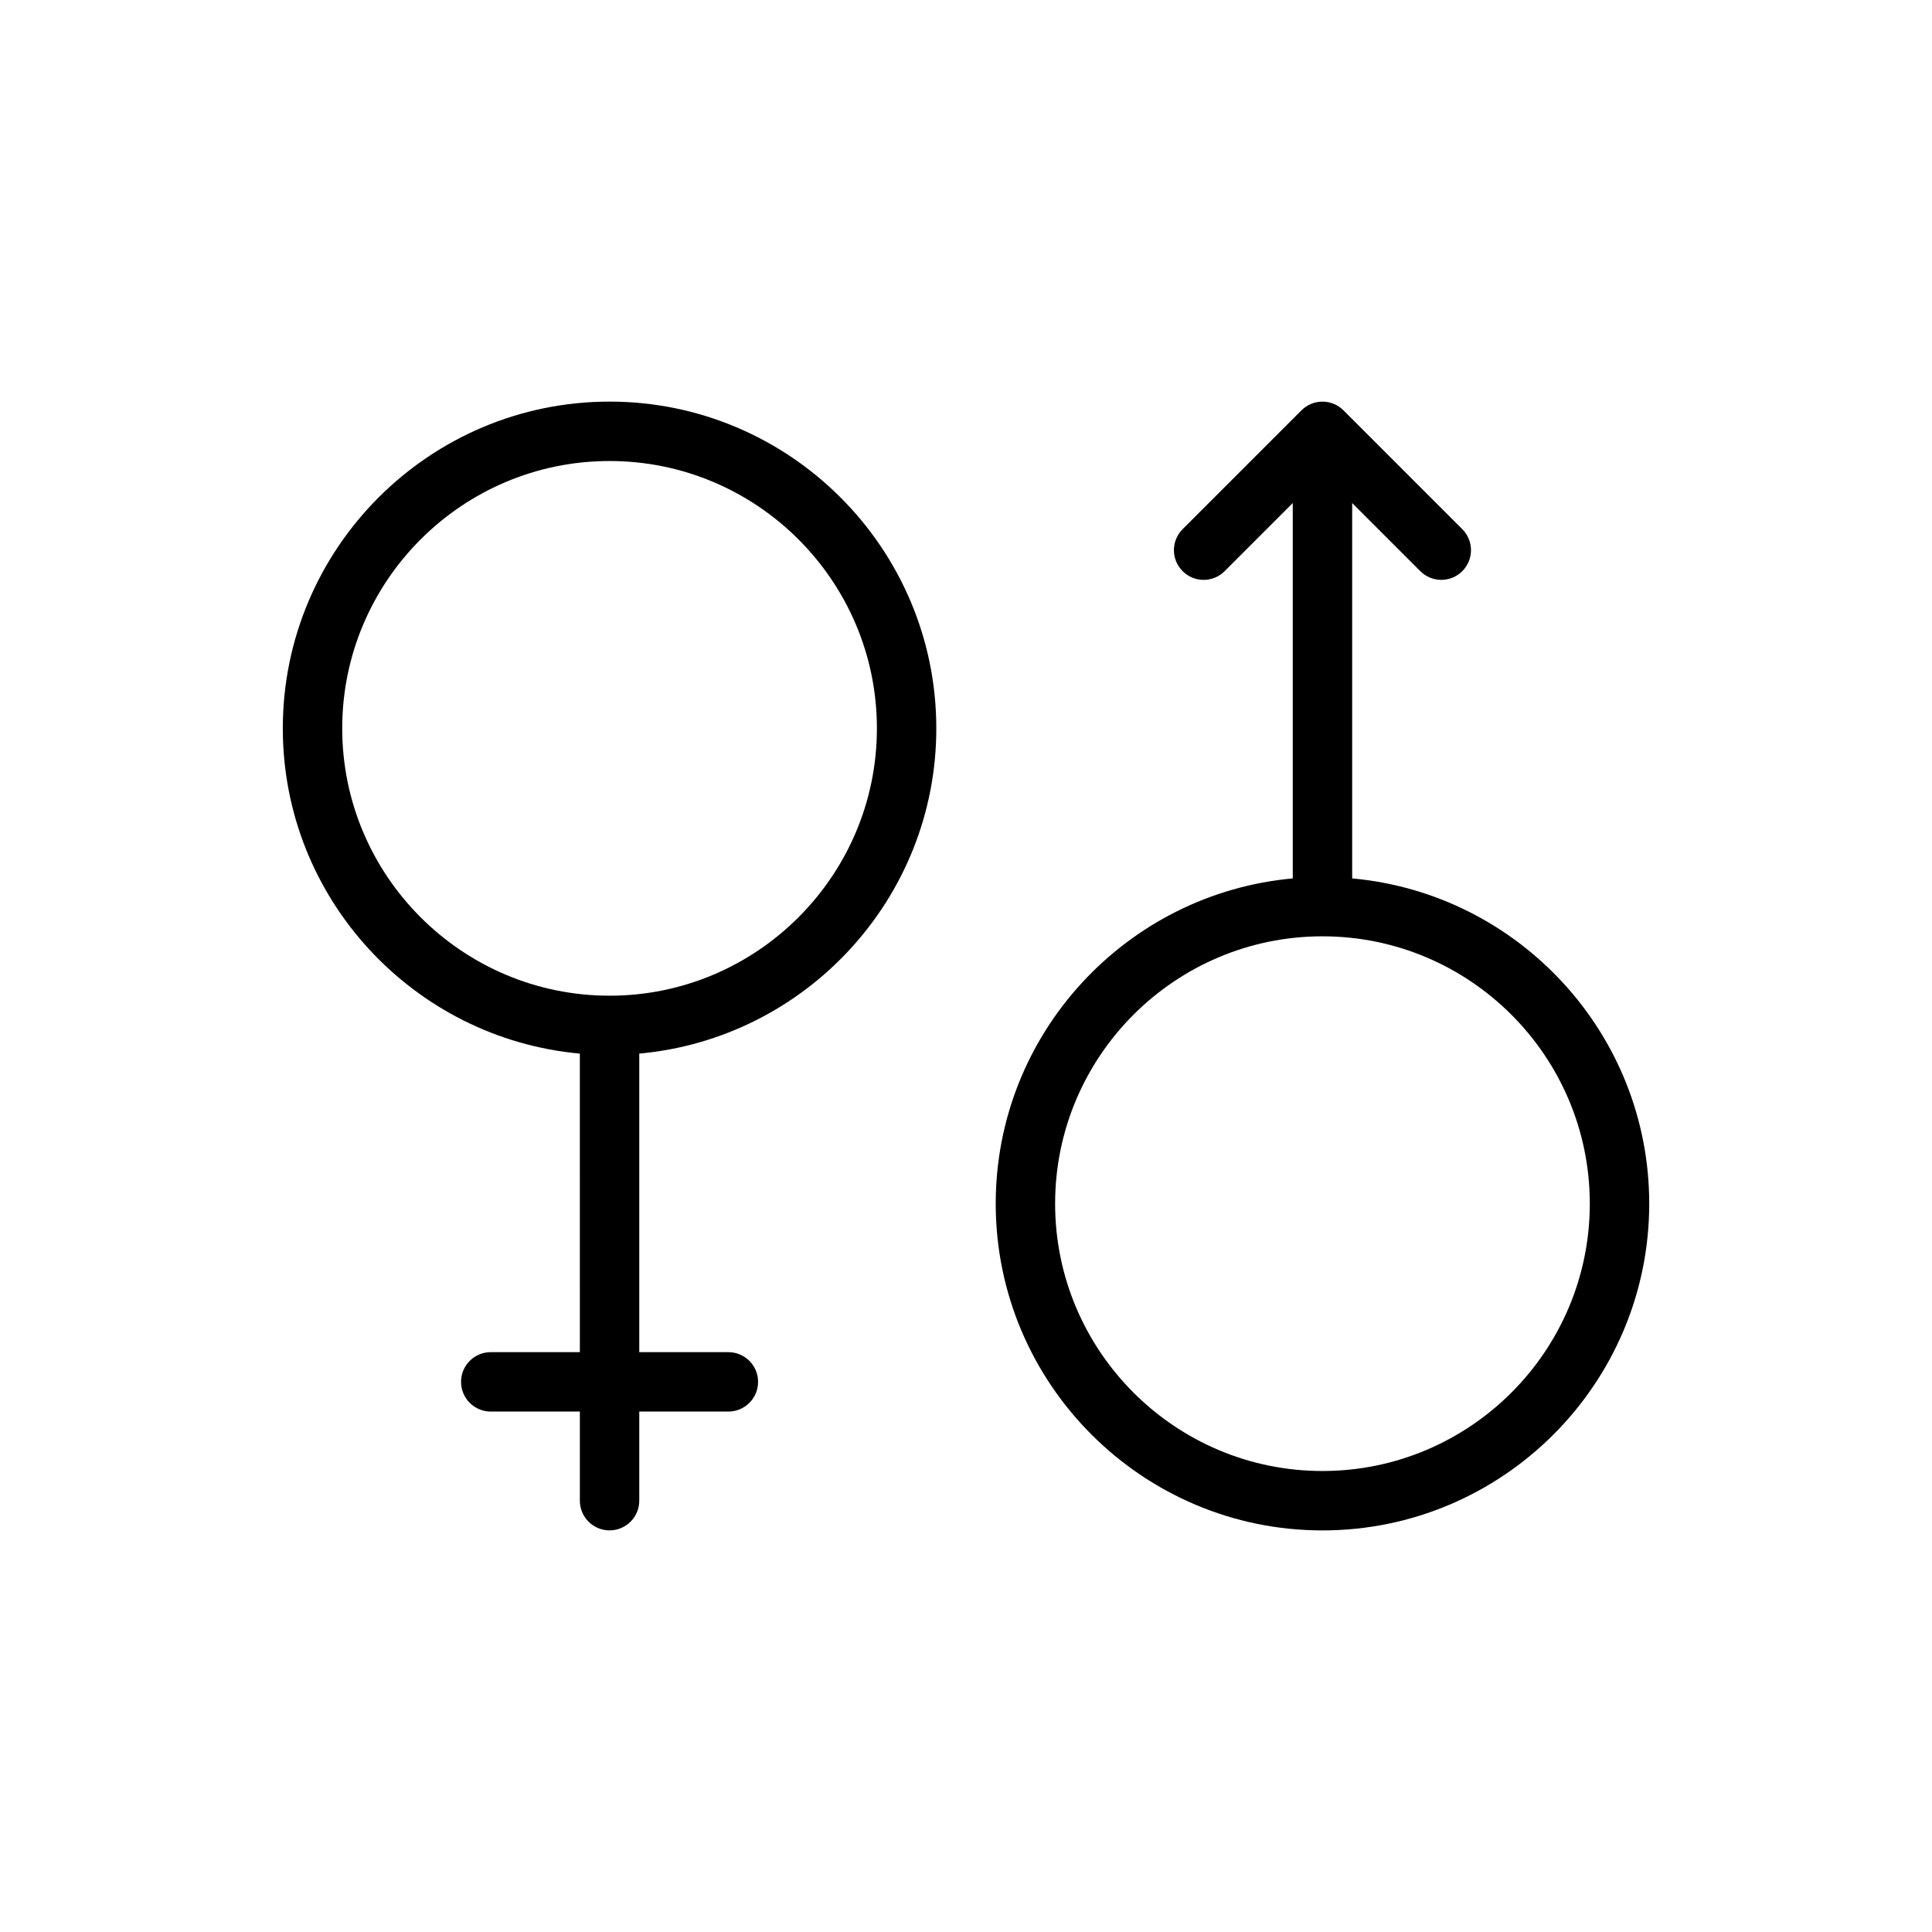
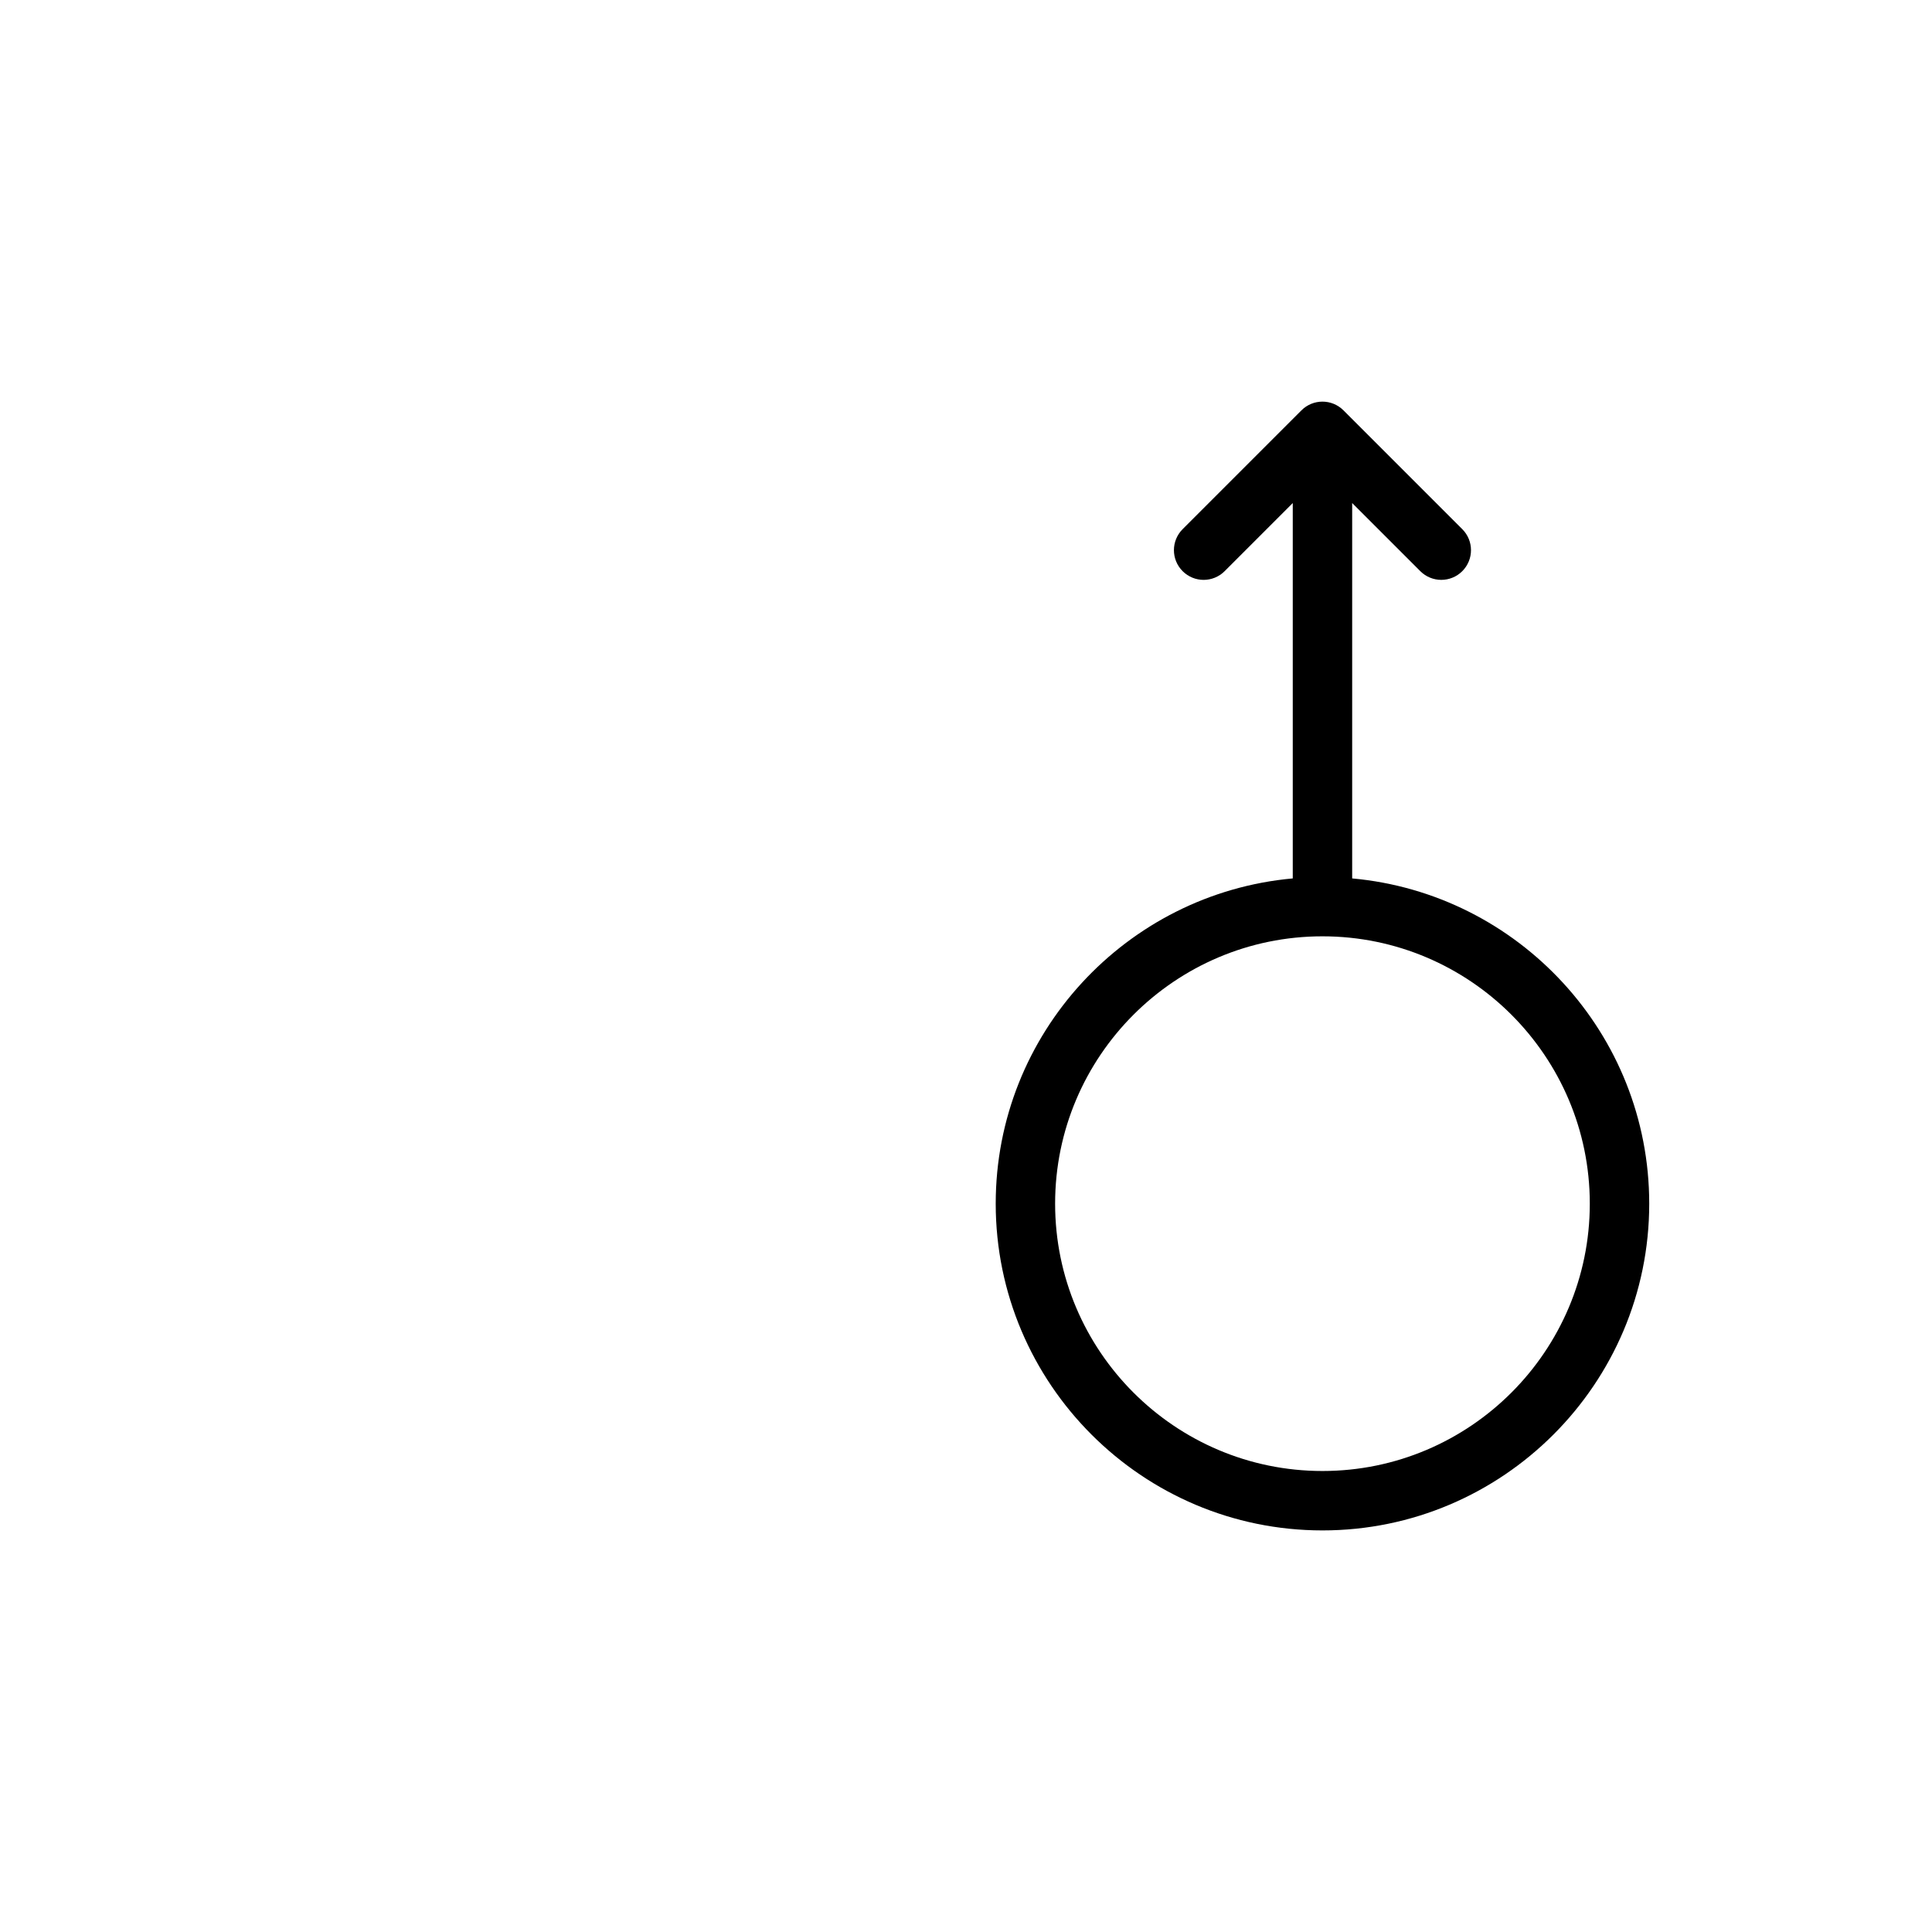
<svg xmlns="http://www.w3.org/2000/svg" fill="#000000" width="800px" height="800px" version="1.1" viewBox="144 144 512 512">
  <g>
-     <path d="m305.54 250.43c-47.742 0-86.594 38.848-86.594 86.594 0 45.09 34.652 82.191 78.719 86.191l0.004 79.121h-23.617c-4.344 0-7.871 3.519-7.871 7.871 0 4.352 3.527 7.871 7.871 7.871h23.617v23.617c0 4.352 3.527 7.871 7.871 7.871s7.871-3.519 7.871-7.871v-23.617h23.617c4.344 0 7.871-3.519 7.871-7.871 0-4.352-3.527-7.871-7.871-7.871h-23.617v-79.121c44.066-4 78.719-41.102 78.719-86.191 0-47.746-38.848-86.594-86.59-86.594zm0 157.44c-39.062 0-70.848-31.789-70.848-70.848 0-39.062 31.789-70.848 70.848-70.848 39.062 0 70.848 31.789 70.848 70.848 0 39.059-31.789 70.848-70.848 70.848z" />
    <path d="m502.34 376.79v-99.48l18.051 18.051c1.535 1.535 3.551 2.309 5.562 2.309 2.016 0 4.031-0.77 5.566-2.305 3.078-3.078 3.078-8.055 0-11.133l-31.488-31.488c-3.078-3.078-8.055-3.078-11.133 0l-31.488 31.488c-3.078 3.078-3.078 8.055 0 11.133s8.055 3.078 11.133 0l18.051-18.055v99.48c-44.066 3.988-78.719 41.098-78.719 86.191 0 47.742 38.848 86.594 86.594 86.594 47.742 0 86.594-38.848 86.594-86.594-0.004-45.094-34.656-82.203-78.723-86.191zm-7.875 157.04c-39.07 0-70.848-31.781-70.848-70.848 0-39.07 31.781-70.848 70.848-70.848 39.07 0 70.848 31.781 70.848 70.848 0.004 39.066-31.777 70.848-70.848 70.848z" />
  </g>
</svg>